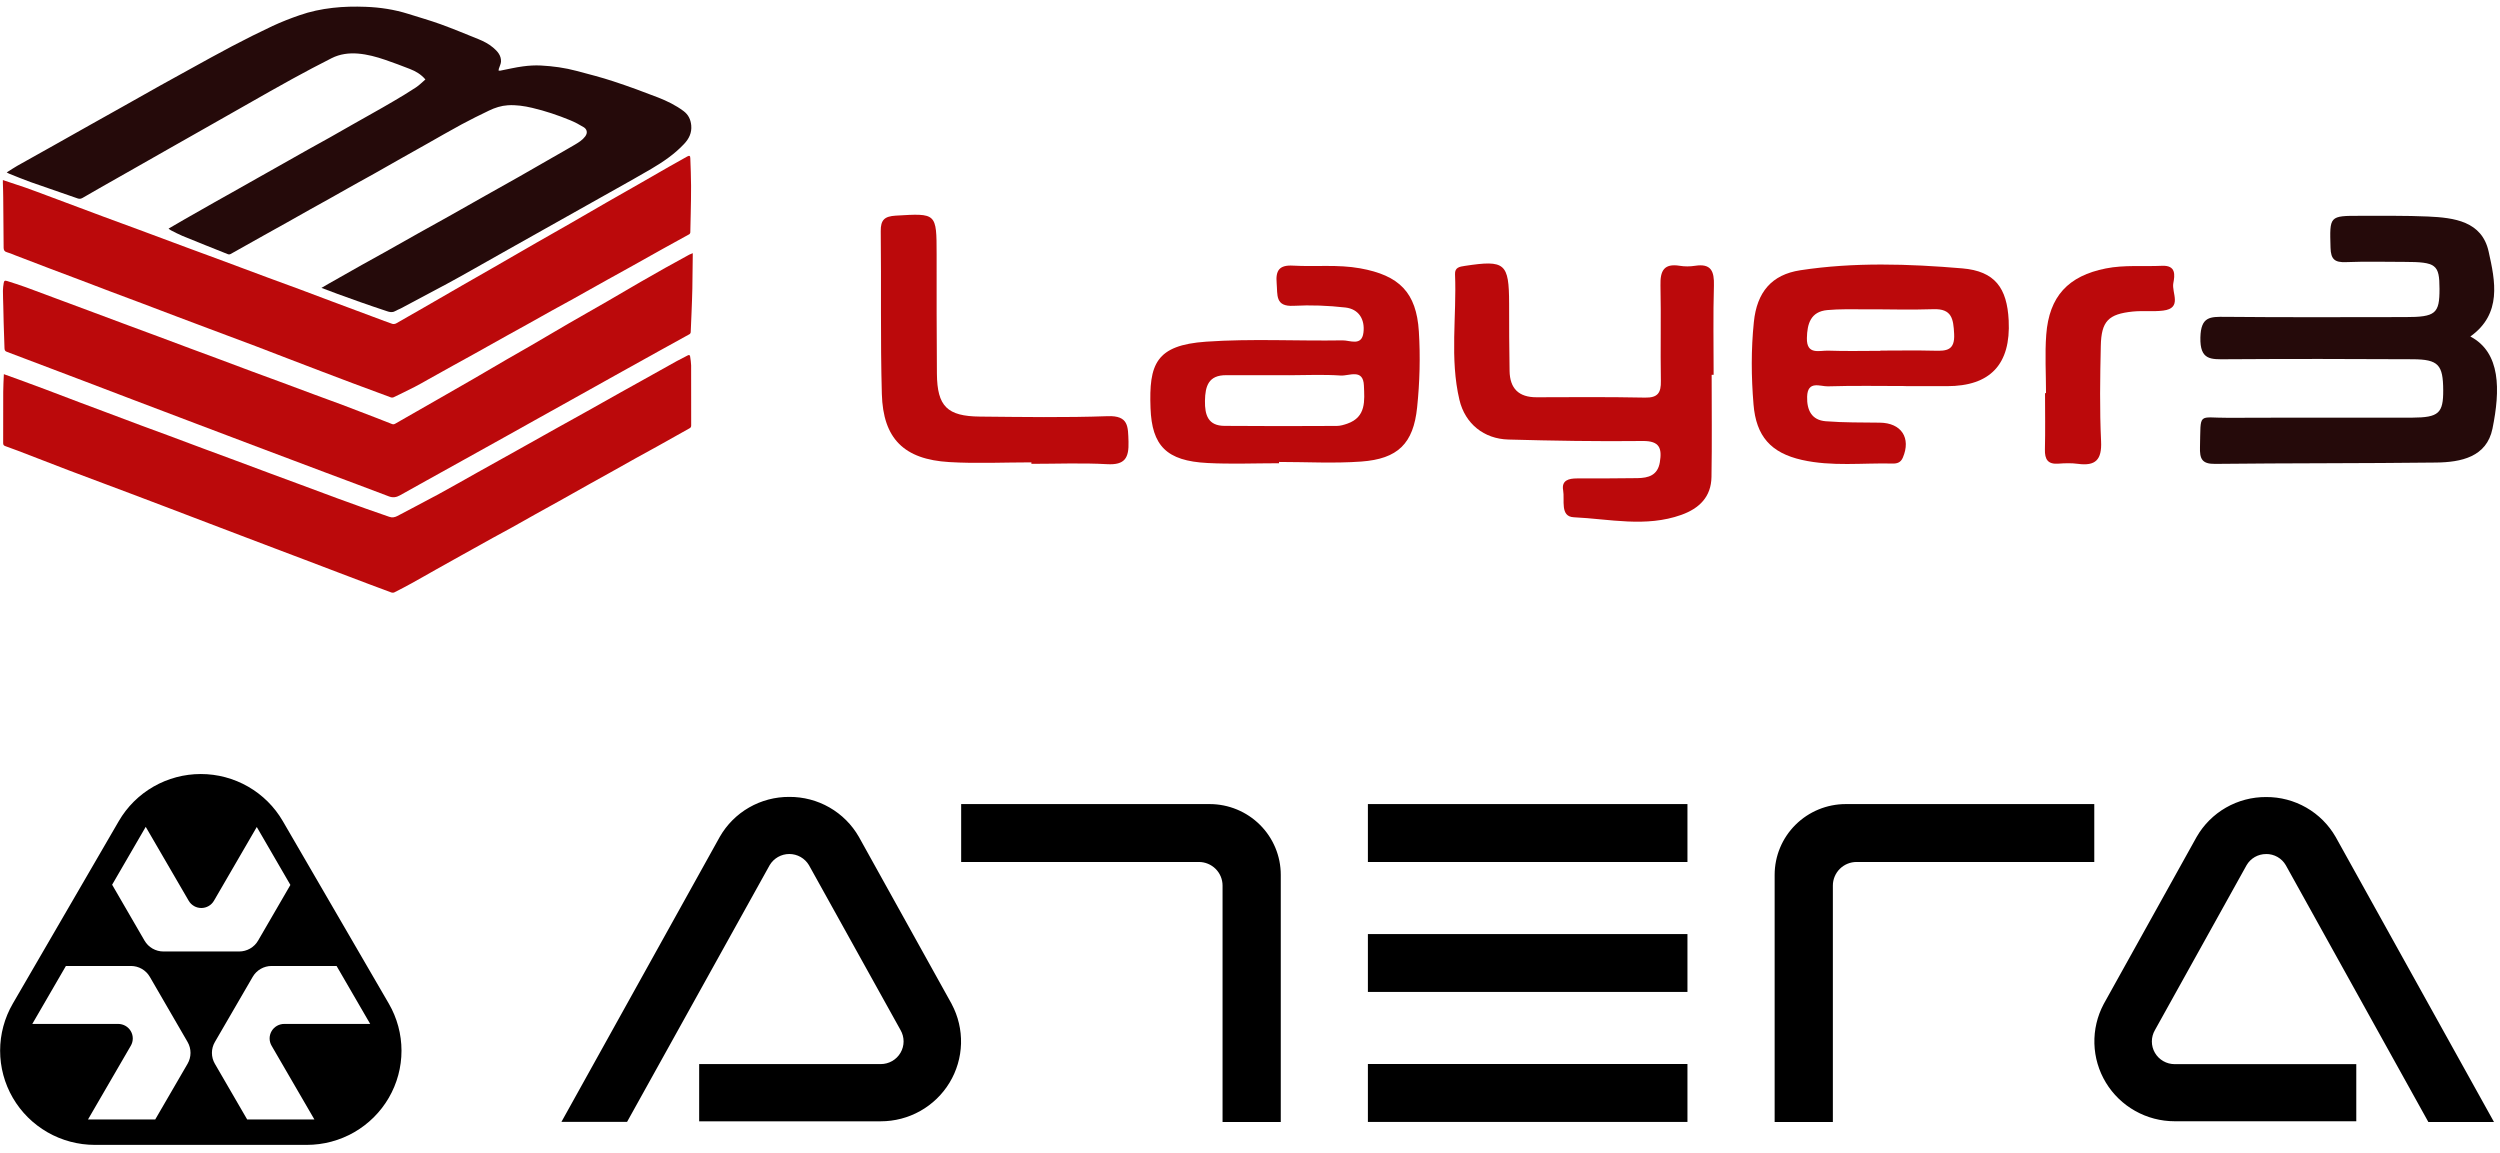
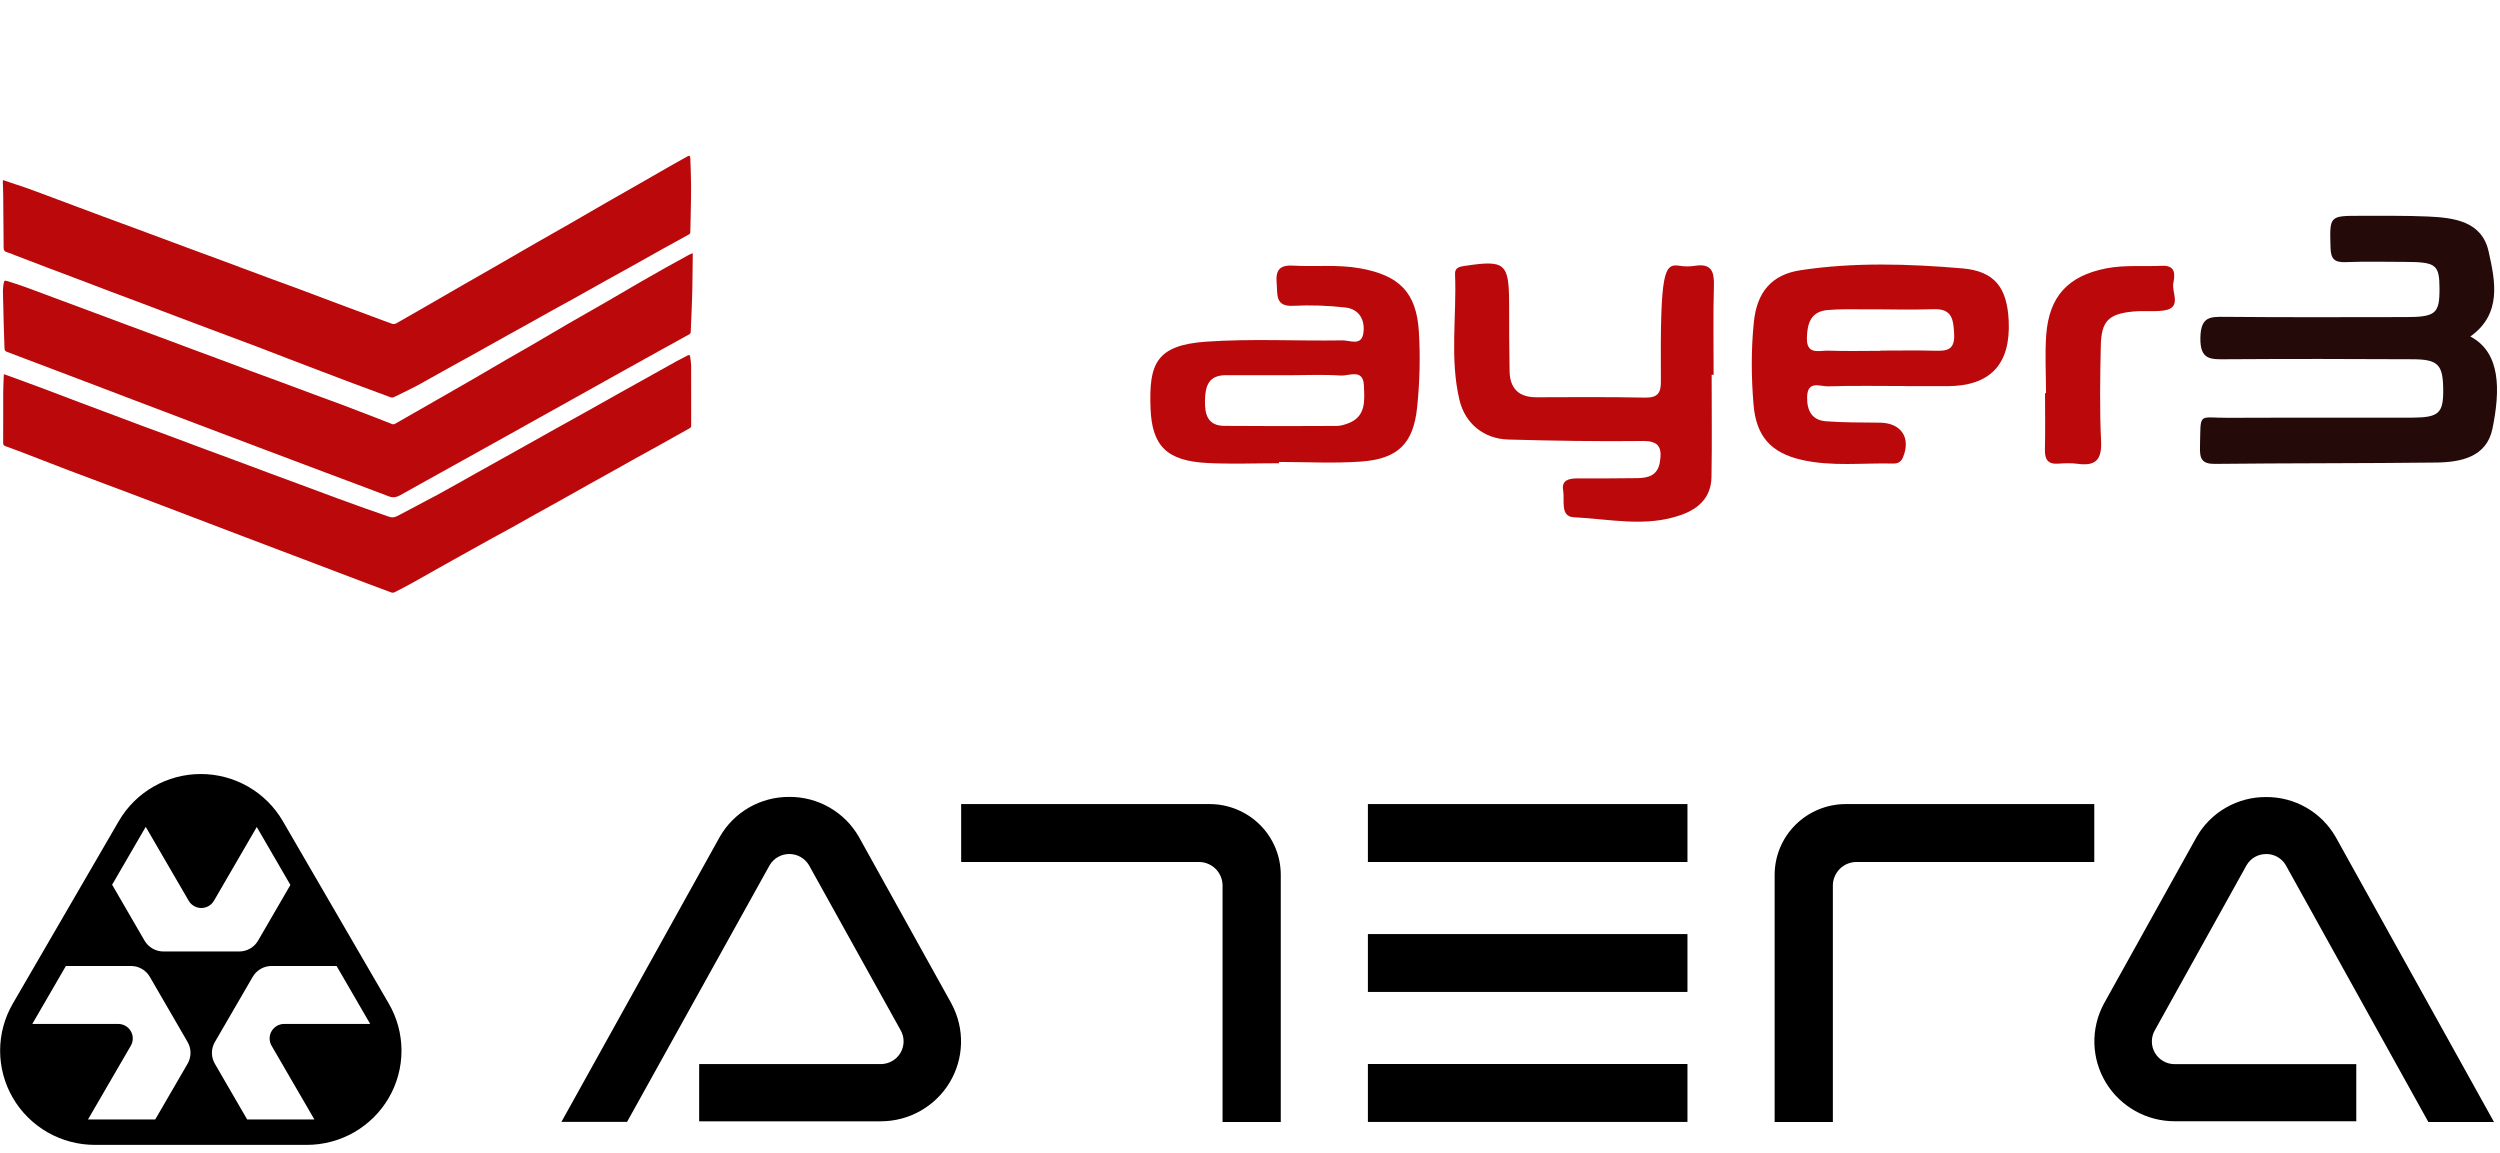
<svg xmlns="http://www.w3.org/2000/svg" width="323" height="149" viewBox="0 0 323 149" fill="none">
  <g clip-path="url(#clip0_320_1215)">
    <path d="M165.476 113.029V144.963H157.954V114.413C157.954 113.605 157.632 112.83 157.057 112.259C156.483 111.688 155.703 111.367 154.891 111.367H124.182V103.887H156.294C158.731 103.89 161.066 104.855 162.787 106.569C164.509 108.283 165.476 110.606 165.476 113.029ZM176.732 128.161H218.019V120.679H176.732V128.161ZM176.732 144.952H218.019V137.472H176.732V144.952ZM176.732 111.367H218.019V103.887H176.732V111.367ZM122.966 129.731L110.959 108.111C110.056 106.537 108.748 105.231 107.17 104.325C105.592 103.42 103.799 102.949 101.977 102.96C100.155 102.949 98.363 103.421 96.784 104.327C95.206 105.233 93.899 106.541 92.998 108.116L72.537 144.945H81.018L99.442 111.776C99.703 111.338 100.074 110.975 100.518 110.722C100.963 110.47 101.466 110.337 101.978 110.337C102.49 110.337 102.994 110.47 103.438 110.722C103.883 110.975 104.254 111.338 104.515 111.776L116.35 133.085C116.608 133.53 116.744 134.035 116.744 134.55C116.744 135.064 116.608 135.569 116.349 136.014C116.091 136.459 115.719 136.829 115.271 137.086C114.823 137.343 114.316 137.479 113.799 137.479H90.332V144.872H113.794C115.583 144.873 117.341 144.414 118.899 143.539C120.456 142.664 121.76 141.403 122.682 139.879C123.605 138.355 124.115 136.62 124.164 134.842C124.213 133.064 123.799 131.303 122.961 129.731H122.966ZM229.284 113.024V144.963H236.806V114.413C236.806 114.013 236.885 113.617 237.04 113.247C237.194 112.877 237.419 112.541 237.704 112.258C237.988 111.975 238.327 111.751 238.697 111.598C239.069 111.445 239.468 111.367 239.871 111.367H270.581V103.887H238.476C236.039 103.887 233.701 104.85 231.977 106.565C230.253 108.279 229.284 110.604 229.284 113.029V113.024ZM292.785 110.339C293.299 110.334 293.803 110.465 294.25 110.718C294.695 110.971 295.065 111.337 295.322 111.778L313.744 144.963H322.224L301.767 108.134C300.864 106.559 299.556 105.251 297.978 104.345C296.399 103.439 294.608 102.967 292.785 102.978C290.962 102.967 289.169 103.439 287.59 104.345C286.012 105.251 284.704 106.559 283.803 108.134L271.793 129.731C270.959 131.303 270.547 133.063 270.596 134.84C270.646 136.617 271.157 138.351 272.08 139.874C273.003 141.397 274.306 142.657 275.863 143.531C277.418 144.406 279.175 144.866 280.964 144.866H304.432V137.488H280.968C280.45 137.488 279.943 137.353 279.494 137.096C279.046 136.839 278.674 136.469 278.415 136.024C278.157 135.579 278.02 135.074 278.02 134.559C278.02 134.045 278.156 133.539 278.414 133.094L290.258 111.783C290.514 111.342 290.883 110.977 291.326 110.724C291.77 110.472 292.273 110.34 292.785 110.344V110.339ZM50.232 129.663C51.307 131.513 51.873 133.612 51.874 135.749C51.874 137.885 51.309 139.985 50.234 141.835C49.16 143.685 47.615 145.222 45.754 146.29C43.893 147.358 41.782 147.92 39.633 147.919H12.253C10.105 147.919 7.994 147.357 6.134 146.289C4.273 145.221 2.728 143.684 1.654 141.834C0.58 139.984 0.015 137.885 0.015 135.748C0.016 133.612 0.582 131.513 1.657 129.663L15.348 106.088C16.422 104.238 17.966 102.702 19.826 101.634C21.686 100.566 23.796 100.004 25.943 100.004C28.091 100.004 30.201 100.566 32.06 101.634C33.92 102.702 35.465 104.238 36.538 106.088L50.232 129.663ZM14.487 114.306L18.673 121.529C18.921 121.956 19.277 122.31 19.706 122.556C20.136 122.802 20.623 122.932 21.119 122.932H30.898C31.394 122.932 31.881 122.802 32.31 122.556C32.74 122.31 33.096 121.956 33.344 121.529L37.519 114.334L33.175 106.847L27.643 116.375C27.478 116.66 27.24 116.897 26.953 117.062C26.667 117.227 26.342 117.313 26.011 117.313C25.68 117.313 25.355 117.227 25.068 117.062C24.782 116.897 24.544 116.66 24.379 116.375L18.828 106.827L14.487 114.306ZM24.239 134.631L19.358 126.208C19.111 125.781 18.755 125.426 18.326 125.179C17.897 124.933 17.41 124.803 16.915 124.803H8.515L4.172 132.291H15.271C15.602 132.292 15.927 132.379 16.213 132.543C16.499 132.708 16.737 132.944 16.902 133.229C17.068 133.514 17.155 133.837 17.155 134.166C17.155 134.495 17.068 134.819 16.903 135.104L11.371 144.631H20.058L24.235 137.438C24.482 137.012 24.613 136.528 24.614 136.035C24.615 135.542 24.486 135.058 24.239 134.631ZM36.733 132.291H47.829L43.486 124.803H35.093C34.598 124.803 34.111 124.933 33.682 125.179C33.253 125.426 32.897 125.781 32.65 126.208L27.76 134.631C27.511 135.057 27.381 135.542 27.381 136.034C27.381 136.527 27.511 137.012 27.76 137.438L31.932 144.631H40.619L35.087 135.104C34.921 134.817 34.834 134.493 34.834 134.163C34.835 133.833 34.923 133.509 35.091 133.223C35.257 132.938 35.497 132.702 35.786 132.538C36.074 132.374 36.401 132.289 36.733 132.291Z" fill="black" />
  </g>
  <g clip-path="url(#clip1_320_1215)">
    <path d="M319.176 43.479C323.115 45.561 323.041 50.398 322.03 55.37C321.281 59.059 317.948 59.723 314.742 59.761C305.223 59.874 295.696 59.829 286.177 59.934C284.455 59.957 284.2 59.233 284.238 57.769C284.357 53.151 283.893 53.996 287.885 53.981C295.824 53.944 303.755 53.989 311.694 53.959C315.094 53.944 315.678 53.37 315.663 50.413C315.648 47.131 315.042 46.437 311.746 46.414C303.718 46.369 295.689 46.361 287.66 46.414C285.638 46.429 284.223 46.55 284.29 43.6C284.357 40.876 285.556 40.921 287.518 40.936C295.27 41.012 303.014 40.974 310.765 40.967C314.682 40.967 315.192 40.521 315.184 37.322C315.177 34.176 314.757 33.844 310.653 33.837C308.129 33.829 305.605 33.769 303.089 33.867C301.673 33.92 301.141 33.527 301.104 32.003C300.992 27.884 300.909 27.876 305.021 27.884C307.912 27.891 310.81 27.846 313.701 27.974C317.064 28.125 320.659 28.578 321.528 32.486C322.382 36.311 323.28 40.536 319.176 43.471V43.479Z" fill="#250A0A" />
-     <path d="M221.146 48.428C221.146 52.827 221.199 57.226 221.124 61.617C221.086 64.182 219.566 65.683 217.229 66.521C212.631 68.166 207.957 67.049 203.336 66.83C201.524 66.747 202.183 64.597 201.958 63.344C201.726 62.047 202.7 61.813 203.733 61.813C206.347 61.805 208.961 61.82 211.575 61.775C212.96 61.752 214.166 61.428 214.451 59.73C214.743 57.942 214.451 56.954 212.241 56.977C206.452 57.045 200.662 56.947 194.881 56.788C191.735 56.705 189.293 54.758 188.559 51.665C187.294 46.316 188.215 40.846 187.99 35.436C187.953 34.553 188.559 34.455 189.278 34.35C194.454 33.565 194.963 33.988 194.978 39.216C194.978 42.121 194.985 45.026 195.038 47.923C195.075 50.194 196.221 51.341 198.543 51.326C203.209 51.303 207.882 51.28 212.548 51.371C214.188 51.401 214.615 50.752 214.585 49.221C214.511 45.101 214.623 40.982 214.533 36.862C214.488 34.999 214.967 34.003 217.034 34.342C217.671 34.448 218.353 34.44 218.989 34.342C221.086 34.01 221.491 35.044 221.438 36.907C221.326 40.748 221.401 44.588 221.401 48.428C221.318 48.428 221.229 48.428 221.146 48.428Z" fill="#BB090B" />
+     <path d="M221.146 48.428C221.146 52.827 221.199 57.226 221.124 61.617C221.086 64.182 219.566 65.683 217.229 66.521C212.631 68.166 207.957 67.049 203.336 66.83C201.524 66.747 202.183 64.597 201.958 63.344C201.726 62.047 202.7 61.813 203.733 61.813C206.347 61.805 208.961 61.82 211.575 61.775C212.96 61.752 214.166 61.428 214.451 59.73C214.743 57.942 214.451 56.954 212.241 56.977C206.452 57.045 200.662 56.947 194.881 56.788C191.735 56.705 189.293 54.758 188.559 51.665C187.294 46.316 188.215 40.846 187.99 35.436C187.953 34.553 188.559 34.455 189.278 34.35C194.454 33.565 194.963 33.988 194.978 39.216C194.978 42.121 194.985 45.026 195.038 47.923C195.075 50.194 196.221 51.341 198.543 51.326C203.209 51.303 207.882 51.28 212.548 51.371C214.188 51.401 214.615 50.752 214.585 49.221C214.488 34.999 214.967 34.003 217.034 34.342C217.671 34.448 218.353 34.44 218.989 34.342C221.086 34.01 221.491 35.044 221.438 36.907C221.326 40.748 221.401 44.588 221.401 48.428C221.318 48.428 221.229 48.428 221.146 48.428Z" fill="#BB090B" />
    <path d="M246.243 49.877C242.888 49.877 239.525 49.809 236.17 49.915C235.181 49.945 233.541 49.107 233.481 51.258C233.436 52.986 234.058 54.283 235.893 54.426C238.215 54.608 240.544 54.577 242.873 54.608C245.659 54.638 246.932 56.584 245.846 59.127C245.569 59.776 245.09 59.904 244.521 59.889C240.611 59.798 236.679 60.296 232.807 59.421C228.8 58.516 226.891 56.373 226.554 52.246C226.261 48.7 226.232 45.139 226.599 41.6C226.988 37.752 228.89 35.481 232.605 34.916C239.555 33.859 246.573 34.086 253.531 34.674C257.755 35.036 259.313 37.209 259.522 41.397C259.807 47.065 257.148 49.897 251.546 49.892C249.771 49.892 248.003 49.892 246.228 49.892V49.87L246.243 49.877ZM242.941 45.32C242.941 45.32 242.941 45.305 242.941 45.297C245.27 45.297 247.599 45.252 249.928 45.312C251.486 45.358 252.587 45.282 252.475 43.147C252.377 41.216 252.198 39.858 249.786 39.948C246.813 40.054 243.824 39.948 240.843 39.963C239.263 39.963 237.668 39.918 236.095 40.061C233.938 40.257 233.489 41.827 233.451 43.675C233.399 45.923 235.092 45.26 236.237 45.305C238.469 45.388 240.709 45.328 242.941 45.328V45.32Z" fill="#BB090B" />
    <path d="M165.252 59.851C162.174 59.851 159.088 59.98 156.018 59.821C150.693 59.557 148.828 57.573 148.648 52.736C148.438 47.07 149.3 44.596 155.845 44.143C161.695 43.736 167.596 44.075 173.476 43.977C174.404 43.962 175.94 44.769 176.157 42.974C176.367 41.276 175.573 39.925 173.813 39.729C171.603 39.48 169.349 39.39 167.125 39.511C164.72 39.639 165.08 38.1 164.945 36.606C164.795 34.931 165.29 34.214 167.072 34.32C169.956 34.486 172.854 34.146 175.73 34.667C180.785 35.58 183.002 37.775 183.317 42.838C183.519 46.09 183.429 49.394 183.092 52.638C182.613 57.316 180.598 59.285 175.88 59.633C172.352 59.889 168.795 59.685 165.252 59.685C165.252 59.738 165.252 59.798 165.252 59.851ZM166.525 48.474C163.829 48.474 161.126 48.481 158.429 48.474C156.145 48.459 155.711 49.87 155.681 51.793C155.651 53.634 156.093 55.008 158.197 55.023C163.035 55.068 167.881 55.053 172.719 55.03C173.169 55.03 173.64 54.887 174.075 54.736C176.539 53.876 176.292 51.748 176.217 49.824C176.134 47.576 174.307 48.587 173.229 48.519C171.004 48.368 168.765 48.474 166.525 48.481V48.474Z" fill="#BB090B" />
-     <path d="M133.257 59.738C129.715 59.738 126.165 59.912 122.637 59.7C116.795 59.353 114.092 56.675 113.934 50.896C113.74 43.886 113.874 36.87 113.792 29.853C113.777 28.397 114.294 27.952 115.717 27.861C121.012 27.544 121.004 27.499 121.012 32.871C121.012 38.017 121.004 43.162 121.049 48.3C121.087 52.487 122.368 53.785 126.614 53.823C132.119 53.876 137.624 53.966 143.113 53.77C145.84 53.672 145.735 55.121 145.802 57.052C145.869 59.15 145.353 60.1 143.046 59.972C139.796 59.791 136.523 59.927 133.257 59.927C133.257 59.859 133.257 59.798 133.257 59.73V59.738Z" fill="#BB090B" />
    <path d="M264.345 50.797C264.345 48.278 264.188 45.742 264.375 43.238C264.75 38.281 267.214 35.648 272.075 34.682C274.471 34.206 276.905 34.455 279.317 34.342C281.182 34.252 280.987 35.565 280.792 36.591C280.56 37.82 281.998 39.82 279.474 40.129C278.186 40.288 276.86 40.122 275.572 40.25C272.404 40.574 271.49 41.487 271.423 44.694C271.333 48.798 271.266 52.918 271.46 57.014C271.573 59.414 270.742 60.236 268.457 59.927C267.633 59.814 266.78 59.844 265.948 59.904C264.578 60.01 264.173 59.353 264.203 58.071C264.263 55.641 264.218 53.219 264.218 50.79C264.256 50.79 264.301 50.79 264.338 50.79L264.345 50.797Z" fill="#BB090B" />
-     <path d="M21.754 29.551C22.488 29.121 23.169 28.721 23.858 28.329C25.146 27.59 26.442 26.858 27.73 26.126C28.494 25.696 29.266 25.266 30.03 24.836C31.101 24.232 32.172 23.629 33.25 23.017C34.074 22.557 34.89 22.097 35.714 21.629C37.055 20.875 38.395 20.113 39.736 19.358C40.71 18.815 41.683 18.279 42.657 17.736C43.593 17.208 44.529 16.672 45.465 16.137C46.319 15.654 47.173 15.178 48.019 14.695C48.963 14.16 49.914 13.632 50.85 13.073C51.824 12.5 52.798 11.919 53.741 11.293C54.183 10.999 54.558 10.614 54.962 10.267C54.393 9.595 53.704 9.203 52.955 8.909C51.891 8.501 50.828 8.086 49.749 7.724C48.618 7.339 47.458 7.022 46.259 6.924C45.084 6.826 43.915 6.977 42.852 7.513C41.151 8.373 39.466 9.263 37.789 10.184C35.856 11.24 33.939 12.342 32.022 13.428C30.397 14.348 28.771 15.277 27.146 16.197C25.386 17.193 23.634 18.189 21.874 19.185C20.503 19.962 19.132 20.747 17.762 21.524C16.129 22.452 14.496 23.372 12.871 24.3C12.137 24.715 11.411 25.145 10.684 25.56C10.482 25.673 10.302 25.726 10.055 25.643C8.026 24.926 5.981 24.24 3.951 23.523C3.015 23.191 2.094 22.799 1.173 22.436C1.083 22.399 1 22.346 0.866 22.278C1.345 21.976 1.779 21.682 2.229 21.425C3.794 20.543 5.359 19.668 6.932 18.792C8.512 17.902 10.093 17.004 11.673 16.122C13.059 15.344 14.444 14.575 15.822 13.798C17.44 12.885 19.058 11.972 20.675 11.066C21.941 10.357 23.214 9.656 24.487 8.961C26.33 7.95 28.157 6.924 30.015 5.951C31.73 5.053 33.452 4.186 35.205 3.363C36.343 2.835 37.519 2.375 38.702 1.967C40.081 1.485 41.511 1.183 42.971 1.017C44.394 0.851 45.825 0.828 47.248 0.881C49.105 0.949 50.94 1.228 52.723 1.786C54.123 2.232 55.546 2.631 56.924 3.129C58.565 3.725 60.167 4.397 61.785 5.046C62.474 5.325 63.141 5.664 63.71 6.147C64.272 6.623 64.773 7.166 64.728 7.981C64.706 8.282 64.541 8.577 64.451 8.879C64.429 8.954 64.429 9.044 64.421 9.127C64.496 9.127 64.571 9.135 64.646 9.127C65.62 8.939 66.586 8.705 67.559 8.577C68.331 8.471 69.117 8.426 69.889 8.464C71.446 8.547 72.997 8.758 74.51 9.165C76.09 9.588 77.678 9.988 79.228 10.501C81.183 11.142 83.115 11.851 85.032 12.598C86.186 13.051 87.302 13.594 88.313 14.348C88.942 14.816 89.241 15.45 89.309 16.212C89.391 17.163 89.024 17.925 88.38 18.604C87.144 19.924 85.669 20.92 84.134 21.825C82.636 22.708 81.115 23.546 79.595 24.406C78.359 25.107 77.116 25.794 75.873 26.496C74.105 27.491 72.338 28.488 70.57 29.476C68.93 30.396 67.282 31.317 65.642 32.245C64.062 33.135 62.489 34.033 60.909 34.916C59.853 35.512 58.789 36.108 57.726 36.681C55.756 37.745 53.779 38.794 51.794 39.842C51.547 39.971 51.277 40.061 51.03 40.205C50.686 40.401 50.341 40.325 50.012 40.212C48.873 39.835 47.735 39.45 46.604 39.05C45.608 38.703 44.612 38.341 43.623 37.979C42.941 37.73 42.26 37.466 41.533 37.194C41.863 36.998 42.163 36.825 42.455 36.658C43.893 35.844 45.323 35.029 46.761 34.221C47.742 33.671 48.731 33.135 49.712 32.584C51.18 31.762 52.648 30.932 54.116 30.102C55.404 29.378 56.7 28.669 57.995 27.944C59.583 27.054 61.171 26.149 62.759 25.251C64.219 24.428 65.687 23.613 67.147 22.784C68.533 21.999 69.919 21.199 71.304 20.399C72.285 19.834 73.281 19.283 74.255 18.702C74.749 18.408 75.251 18.106 75.611 17.623C75.985 17.117 75.798 16.665 75.408 16.431C74.862 16.099 74.292 15.79 73.701 15.548C72.098 14.884 70.45 14.333 68.758 13.934C67.724 13.692 66.676 13.534 65.612 13.601C64.758 13.654 63.942 13.918 63.178 14.288C61.995 14.861 60.811 15.435 59.658 16.061C58.145 16.876 56.655 17.744 55.157 18.589C54.108 19.177 53.052 19.766 52.004 20.362C50.776 21.056 49.547 21.758 48.319 22.452C47.45 22.942 46.574 23.417 45.705 23.9C44.679 24.474 43.653 25.055 42.627 25.636C41.788 26.103 40.942 26.564 40.103 27.039C39.114 27.59 38.133 28.155 37.145 28.706C36.141 29.272 35.13 29.823 34.126 30.389C32.681 31.204 31.235 32.018 29.782 32.826C29.7 32.871 29.565 32.886 29.483 32.856C27.513 32.071 25.536 31.287 23.574 30.479C23.064 30.268 22.578 30.004 22.083 29.755C21.986 29.71 21.911 29.634 21.776 29.536L21.754 29.551Z" fill="#250A0A" />
    <path d="M89.504 32.69C89.504 32.856 89.504 32.954 89.504 33.052C89.489 34.471 89.474 35.889 89.451 37.315C89.429 38.356 89.384 39.397 89.346 40.438C89.316 41.261 89.286 42.083 89.241 42.906C89.241 43.004 89.167 43.132 89.084 43.177C87.729 43.932 86.365 44.671 85.01 45.426C83.183 46.437 81.362 47.448 79.543 48.466C77.797 49.439 76.06 50.413 74.315 51.386C72.562 52.359 70.817 53.34 69.065 54.313C67.762 55.045 66.451 55.77 65.148 56.501C63.328 57.512 61.508 58.531 59.681 59.542C58.153 60.395 56.617 61.239 55.089 62.092C53.951 62.726 52.805 63.36 51.667 64.001C51.217 64.257 50.753 64.325 50.259 64.137C48.873 63.609 47.488 63.088 46.102 62.567C44.746 62.054 43.391 61.556 42.035 61.043C40.537 60.485 39.047 59.919 37.549 59.353C36.246 58.863 34.943 58.373 33.64 57.882C32.179 57.331 30.719 56.773 29.258 56.222C28.015 55.754 26.772 55.279 25.529 54.811C24.12 54.276 22.705 53.74 21.297 53.204C19.994 52.714 18.691 52.224 17.395 51.725C15.313 50.933 13.223 50.133 11.141 49.341C9.666 48.776 8.183 48.217 6.707 47.659C4.753 46.919 2.805 46.172 0.851 45.441C0.626 45.358 0.588 45.184 0.581 44.988C0.544 43.917 0.506 42.853 0.476 41.781C0.454 41.035 0.439 40.28 0.424 39.533C0.409 38.877 0.379 38.213 0.379 37.556C0.379 37.232 0.424 36.9 0.476 36.583C0.529 36.274 0.618 36.213 0.933 36.312C1.734 36.568 2.528 36.817 3.322 37.104C4.491 37.526 5.644 37.971 6.805 38.401C8.52 39.043 10.242 39.676 11.957 40.318C13.545 40.914 15.14 41.502 16.728 42.098C17.927 42.544 19.117 42.981 20.316 43.426C21.761 43.962 23.207 44.513 24.652 45.048C25.843 45.493 27.041 45.931 28.24 46.376C29.64 46.897 31.048 47.432 32.449 47.953C33.684 48.413 34.928 48.866 36.163 49.319C37.602 49.854 39.039 50.39 40.477 50.926C41.743 51.394 43.009 51.846 44.267 52.322C45.713 52.865 47.151 53.423 48.596 53.981C49.27 54.238 49.944 54.502 50.618 54.774C50.783 54.842 50.903 54.834 51.06 54.743C52.895 53.687 54.745 52.638 56.587 51.582C58.153 50.684 59.718 49.786 61.276 48.889C62.684 48.074 64.092 47.236 65.5 46.422C66.481 45.856 67.469 45.297 68.451 44.731C70.158 43.736 71.858 42.732 73.566 41.736C75.206 40.785 76.854 39.858 78.494 38.914C79.939 38.084 81.37 37.232 82.816 36.394C83.849 35.798 84.89 35.202 85.931 34.621C86.965 34.041 88.013 33.467 89.054 32.901C89.174 32.841 89.301 32.796 89.496 32.713L89.504 32.69Z" fill="#BB090B" />
    <path d="M0.386 23.267C1.39 23.598 2.334 23.908 3.27 24.232C4.191 24.557 5.105 24.904 6.018 25.243C7.464 25.779 8.909 26.322 10.355 26.865C11.373 27.243 12.384 27.627 13.403 28.005C14.946 28.578 16.489 29.136 18.032 29.71C20.099 30.479 22.166 31.249 24.233 32.018C25.656 32.547 27.086 33.067 28.509 33.595C30.509 34.342 32.501 35.089 34.501 35.829C35.879 36.342 37.272 36.84 38.65 37.353C40.028 37.866 41.406 38.386 42.784 38.907C44.731 39.639 46.679 40.363 48.626 41.087C49.315 41.344 49.997 41.608 50.686 41.842C50.835 41.887 51.053 41.857 51.187 41.781C52.423 41.087 53.644 40.378 54.865 39.676C56.498 38.733 58.13 37.79 59.763 36.847C61.066 36.1 62.377 35.353 63.68 34.606C65.552 33.527 67.425 32.441 69.305 31.362C70.728 30.547 72.158 29.74 73.581 28.925C75.206 27.989 76.824 27.046 78.449 26.111C79.782 25.341 81.13 24.587 82.463 23.825C83.812 23.055 85.145 22.278 86.493 21.509C87.257 21.071 88.021 20.641 88.792 20.218C89.069 20.067 89.182 20.12 89.189 20.437C89.234 21.637 89.279 22.829 89.286 24.029C89.294 25.221 89.264 26.413 89.242 27.597C89.227 28.404 89.212 29.212 89.189 30.012C89.189 30.102 89.122 30.223 89.047 30.268C87.916 30.902 86.778 31.513 85.639 32.147C84.216 32.939 82.793 33.739 81.37 34.538C80.306 35.127 79.236 35.708 78.18 36.304C76.809 37.066 75.446 37.843 74.075 38.605C73.139 39.126 72.195 39.631 71.259 40.152C70.203 40.74 69.155 41.336 68.106 41.917C67.237 42.4 66.361 42.883 65.485 43.366C64.069 44.158 62.654 44.958 61.238 45.742C60.34 46.24 59.441 46.731 58.542 47.229C57.441 47.84 56.34 48.459 55.239 49.07C54.685 49.379 54.138 49.703 53.569 49.99C52.67 50.45 51.764 50.888 50.858 51.326C50.753 51.378 50.588 51.378 50.476 51.333C48.821 50.73 47.173 50.111 45.518 49.492C44.192 48.994 42.867 48.489 41.533 47.983C40.043 47.417 38.545 46.844 37.055 46.271C35.714 45.758 34.374 45.229 33.033 44.724C30.958 43.939 28.876 43.162 26.794 42.385C25.431 41.872 24.068 41.367 22.705 40.846C21.23 40.288 19.754 39.722 18.271 39.163C16.976 38.673 15.68 38.198 14.384 37.707C12.984 37.179 11.583 36.643 10.183 36.108C8.924 35.632 7.659 35.157 6.4 34.682C4.902 34.116 3.412 33.542 1.922 32.969C1.577 32.833 1.233 32.675 0.881 32.584C0.574 32.501 0.484 32.313 0.469 32.041C0.469 32.011 0.469 31.988 0.469 31.958C0.454 29.8 0.439 27.65 0.416 25.492C0.416 24.873 0.386 24.247 0.371 23.629C0.371 23.538 0.371 23.448 0.371 23.267H0.386Z" fill="#BB090B" />
    <path d="M0.484 48.338C1.218 48.602 1.892 48.843 2.558 49.085C3.659 49.492 4.768 49.892 5.861 50.307C7.299 50.85 8.73 51.401 10.168 51.944C11.366 52.397 12.572 52.842 13.777 53.295C15.223 53.838 16.669 54.389 18.114 54.925C19.327 55.377 20.541 55.815 21.754 56.267C23.304 56.841 24.847 57.429 26.397 58.003C27.768 58.516 29.146 59.021 30.517 59.527C32.037 60.093 33.565 60.666 35.085 61.232C36.321 61.692 37.564 62.145 38.8 62.605C40.38 63.194 41.968 63.79 43.548 64.371C44.769 64.823 45.99 65.261 47.218 65.698C48.237 66.061 49.27 66.408 50.289 66.77C50.656 66.906 50.993 66.845 51.33 66.672C53.12 65.721 54.917 64.793 56.7 63.827C58.385 62.907 60.055 61.956 61.733 61.013C63.508 60.025 65.283 59.036 67.05 58.048C68.615 57.173 70.181 56.29 71.746 55.415C73.079 54.675 74.412 53.936 75.738 53.197C77.243 52.359 78.741 51.507 80.239 50.669C81.205 50.126 82.171 49.59 83.138 49.055C84.568 48.255 85.999 47.448 87.437 46.655C87.908 46.399 88.388 46.165 88.859 45.916C89.039 45.818 89.144 45.878 89.167 46.067C89.219 46.444 89.286 46.829 89.294 47.206C89.301 49.794 89.294 52.382 89.301 54.97C89.301 55.166 89.234 55.257 89.069 55.347C87.669 56.124 86.268 56.916 84.868 57.701C83.976 58.199 83.07 58.689 82.179 59.18C81.078 59.791 79.984 60.41 78.884 61.028C78.03 61.504 77.168 61.971 76.315 62.454C74.944 63.216 73.581 63.993 72.218 64.755C71.222 65.314 70.218 65.865 69.222 66.415C68.211 66.981 67.207 67.562 66.189 68.12C65.35 68.588 64.496 69.033 63.657 69.501C62.317 70.24 60.984 70.995 59.643 71.734C58.565 72.338 57.486 72.934 56.415 73.537C55.352 74.134 54.288 74.752 53.217 75.341C52.468 75.756 51.712 76.148 50.955 76.533C50.836 76.593 50.648 76.586 50.521 76.533C49.562 76.186 48.604 75.824 47.652 75.462C46.297 74.948 44.949 74.435 43.593 73.922C42.193 73.387 40.792 72.851 39.392 72.323C38.148 71.847 36.905 71.38 35.662 70.912C34.156 70.338 32.658 69.765 31.153 69.199C29.753 68.664 28.352 68.135 26.951 67.6C25.109 66.898 23.274 66.196 21.432 65.495C19.949 64.936 18.473 64.371 16.991 63.812C14.294 62.801 11.591 61.798 8.894 60.772C6.692 59.934 4.491 59.074 2.296 58.229C1.764 58.025 1.233 57.829 0.693 57.641C0.499 57.573 0.409 57.482 0.409 57.256C0.416 55.053 0.409 52.85 0.416 50.647C0.416 49.892 0.469 49.138 0.499 48.323L0.484 48.338Z" fill="#BB090B" />
  </g>
  <defs>
    <clipPath id="clip0_320_1215">
      <rect width="322.227" height="48.691" fill="white" transform="translate(0 100)" />
    </clipPath>
    <clipPath id="clip1_320_1215">
      <rect width="322.227" height="75.742" fill="white" transform="translate(0.386 0.851)" />
    </clipPath>
  </defs>
</svg>